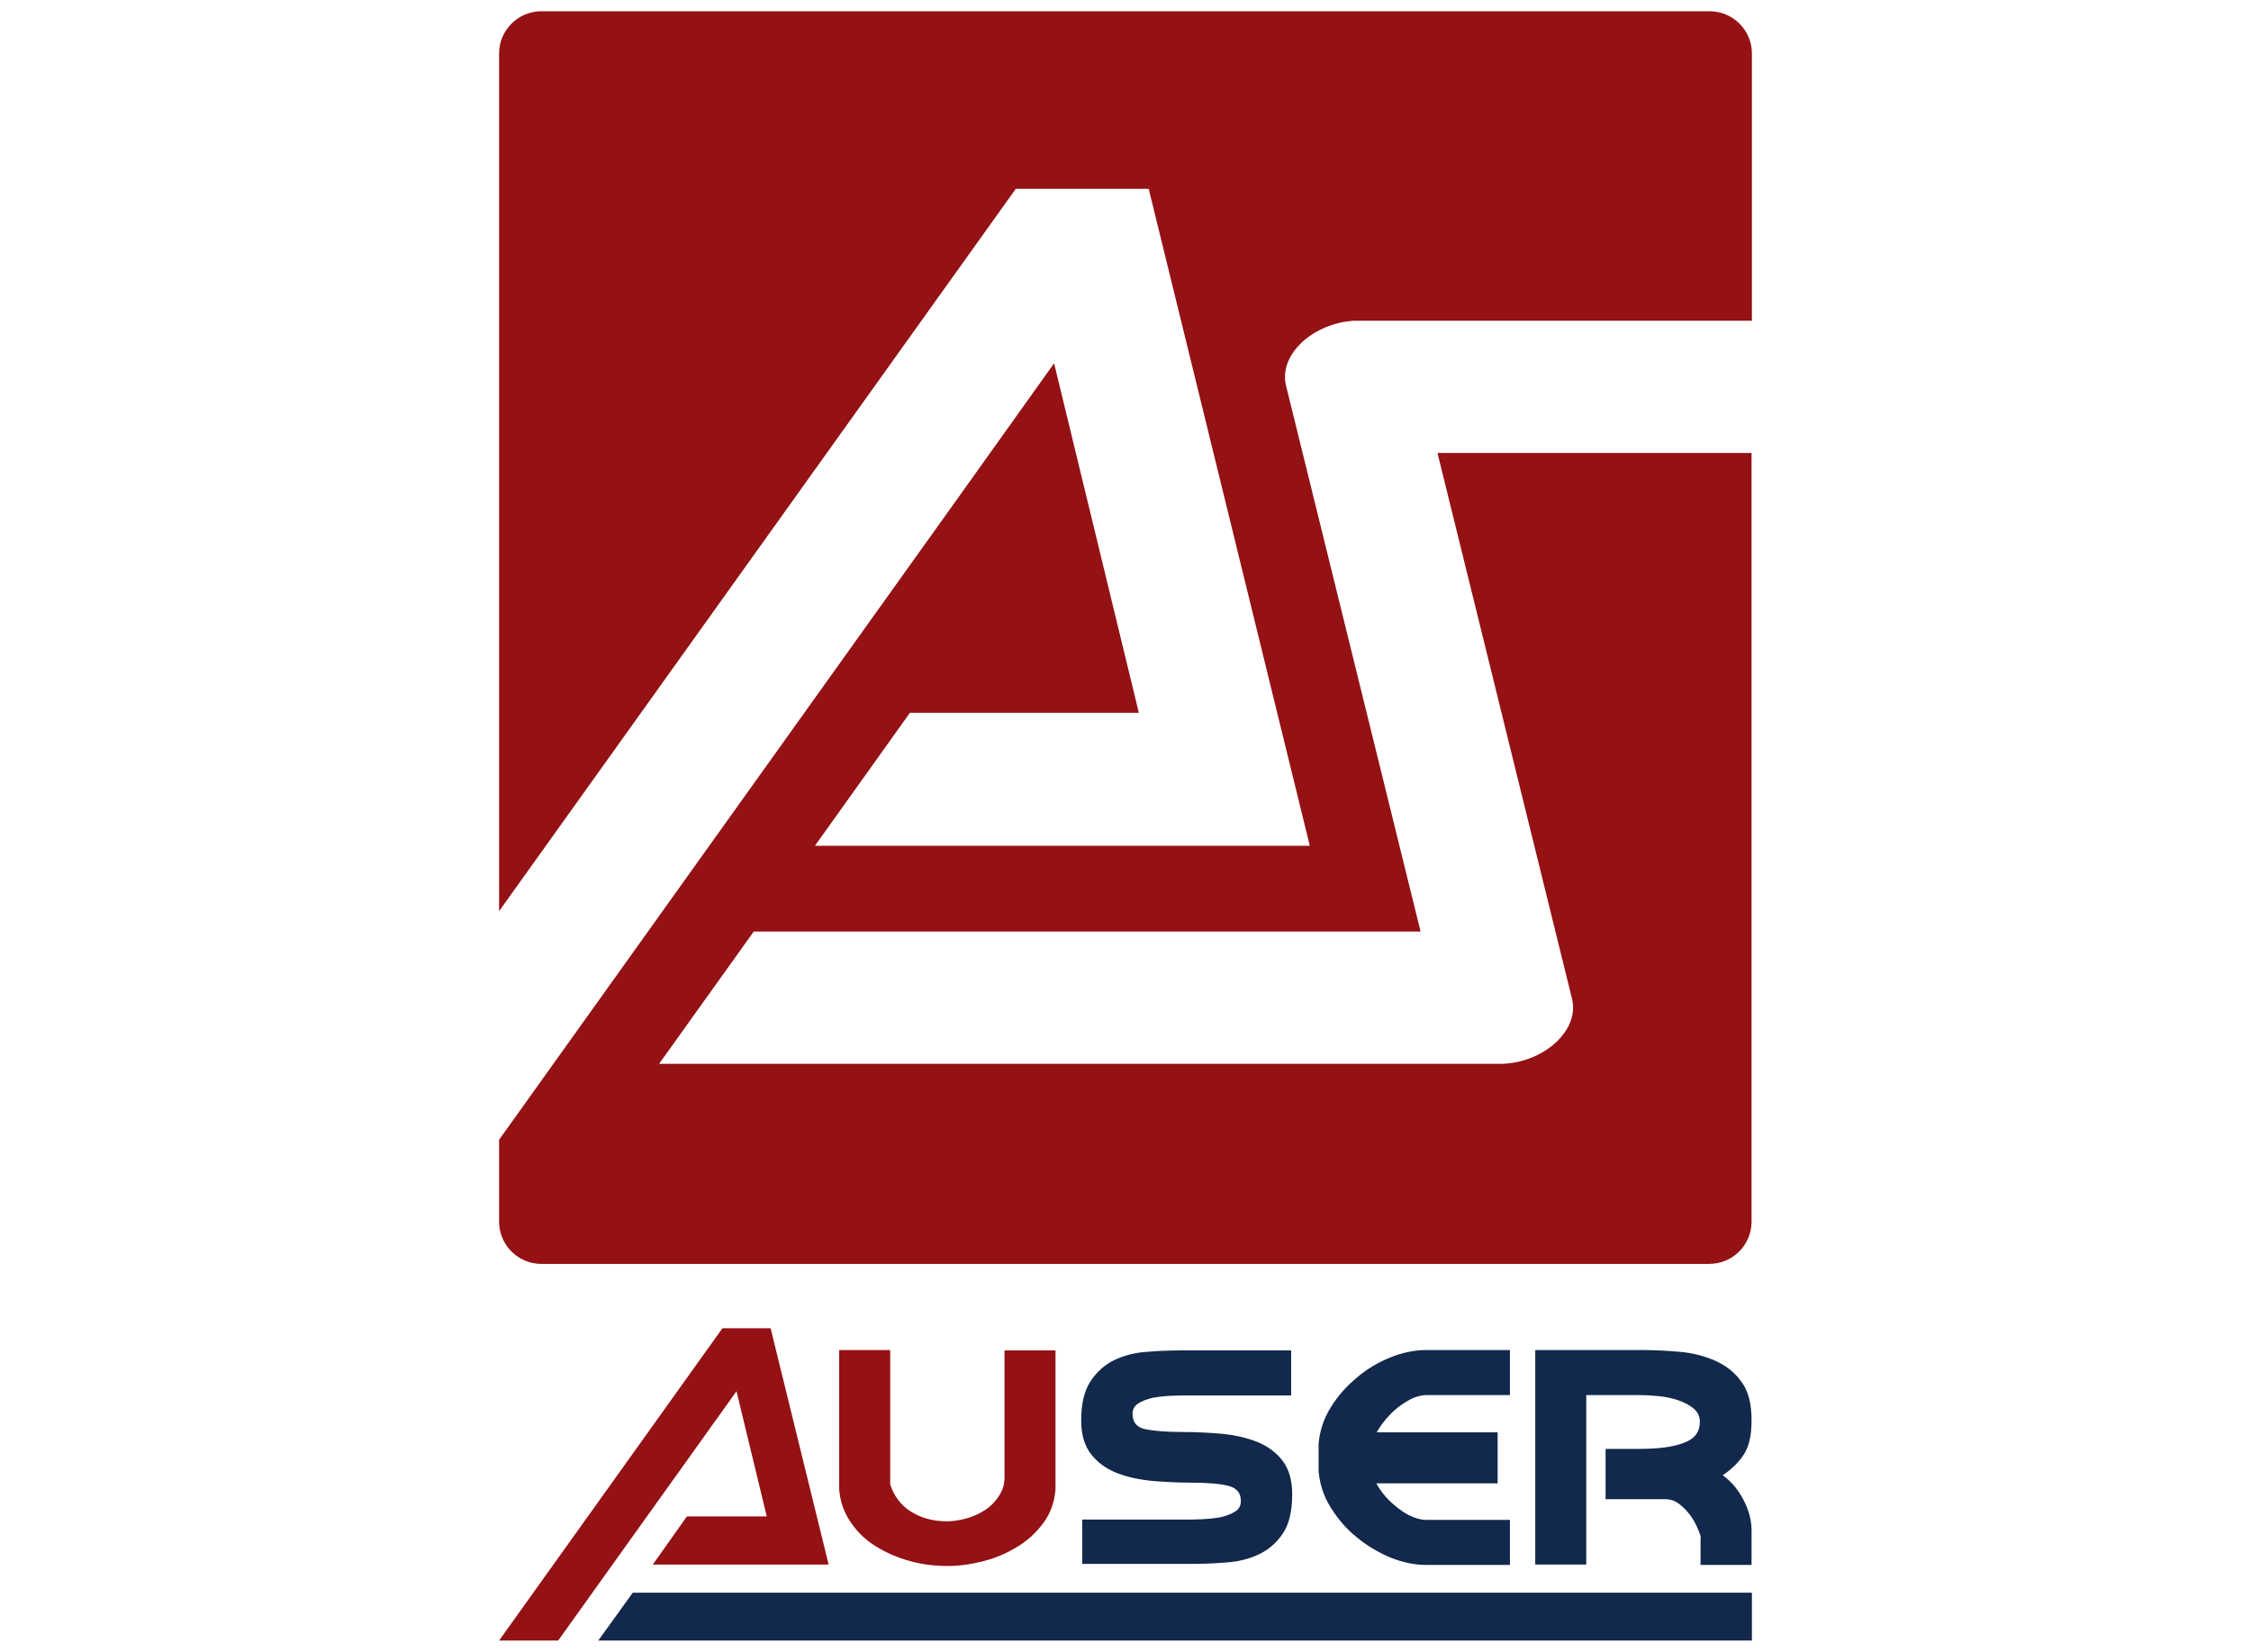
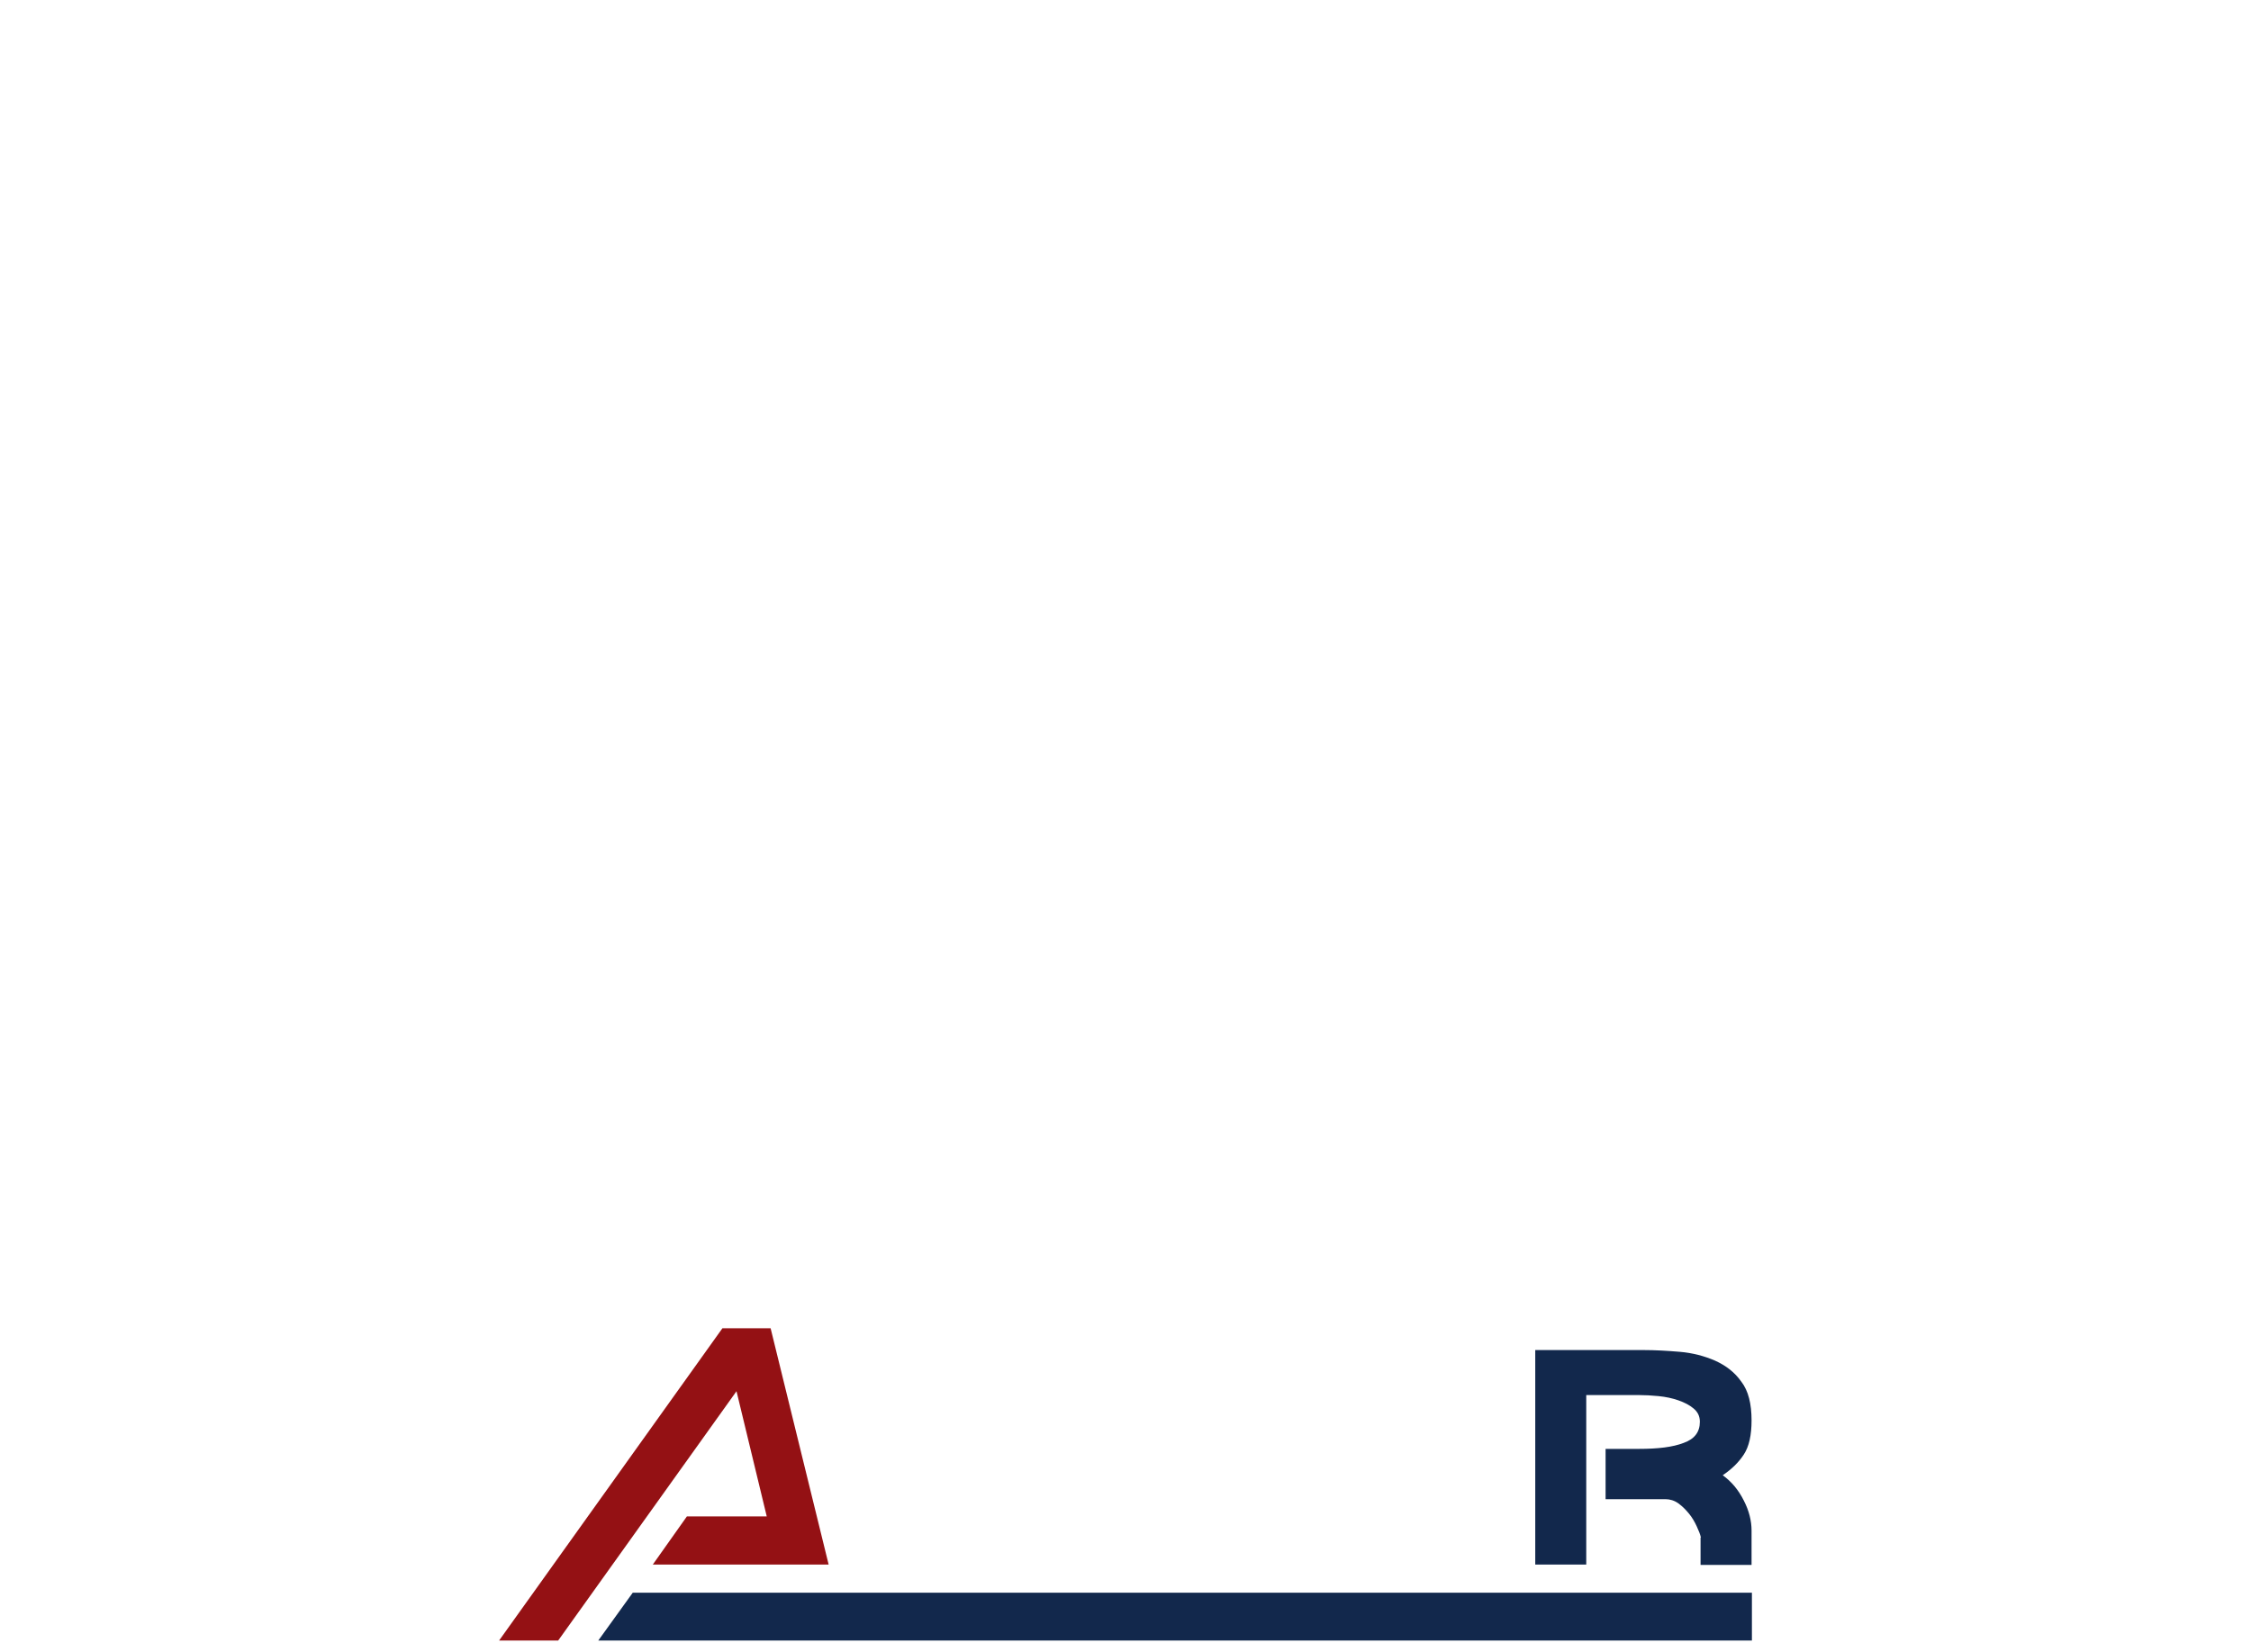
<svg xmlns="http://www.w3.org/2000/svg" version="1.1" id="Capa_1" x="0px" y="0px" viewBox="0 0 640 469.8" style="enable-background:new 0 0 640 469.8;" xml:space="preserve">
  <style type="text/css">
	.st0{fill:#941114;}
	.st1{fill:#12284C;}
</style>
  <g>
-     <path class="st0" d="M408.7,128.8l38.3,155.4c1.7,7.4-5.1,15.3-15.2,17.7c-2.2,0.5-4.4,0.7-6.6,0.6H187.4l26.9-37.6l189.6,0   l-38.3-155.4c-1.7-7.4,5.1-15.3,15.2-17.7c1.3-0.3,2.7-0.5,4-0.6l113.3,0v-76c0-6.6-5.4-12-12-12H153.9c-6.6,0-12,5.4-12,12v243.9   L288.8,53.7l0,0l0,0h37.8l45.8,186.8H263.6l-31.9,0l27-37.8h65.1l-24.1-99.4l-24.4,34.2L141.9,324.1v23.3c0,6.6,5.4,12,12,12h332.1   c6.6,0,12-5.4,12-12V128.8H408.7z" />
    <g>
      <polygon class="st1" points="498.1,466.5 170.1,466.5 179.9,452.9 498.1,452.9   " />
      <g>
        <polygon class="st0" points="219.1,377.7 205.4,377.7 205.4,377.7 141.9,466.5 158.7,466.5 204.4,402.6 209.4,395.6 218,431.2      195.3,431.2 185.6,444.9 196.3,444.9 235.6,444.9    " />
        <g>
-           <path class="st0" d="M258.7,443.9c-3.6-1-6.8-2.4-9.7-4.2c-2.9-1.8-5.3-4.1-7.1-6.8c-1.9-2.7-3-5.8-3.3-9.3v-39.7h14.5v38.2      c1.1,3.4,3.1,6,6,7.8c2.9,1.8,6.3,2.7,10.2,2.7c1.7,0,3.5-0.3,5.4-0.8c1.9-0.5,3.6-1.3,5.2-2.3c1.6-1,2.9-2.3,3.9-3.8      c1.1-1.5,1.7-3.2,1.8-5.1v-36.6h14.5v39.5c-0.3,3.6-1.4,6.8-3.4,9.5c-2,2.7-4.4,5-7.4,6.8c-2.9,1.8-6.1,3.2-9.6,4.1      c-3.5,0.9-6.9,1.4-10.2,1.4C265.9,445.3,262.3,444.9,258.7,443.9z" />
-           <path class="st1" d="M307.7,444.9v-12.8h28.8c1.7,0,3.5,0,5.4-0.1c1.9-0.1,3.7-0.3,5.3-0.6c1.6-0.4,2.9-0.9,4-1.6      c1.1-0.7,1.6-1.7,1.6-3c0-2.3-1.2-3.7-3.6-4.3c-2.4-0.6-6-0.9-10.8-0.9c-3.6,0-7.3-0.2-11-0.5c-3.7-0.4-7-1.1-10-2.3      c-3-1.2-5.4-3-7.2-5.3c-1.8-2.3-2.8-5.5-2.8-9.6c0-4.8,0.9-8.5,2.7-11.2c1.8-2.7,4.1-4.7,6.8-6c2.8-1.3,5.9-2.1,9.3-2.3      c3.4-0.3,6.8-0.4,10.1-0.4h30.8v12.8h-28.8c-1.7,0-3.5,0-5.4,0.1c-1.9,0.1-3.7,0.3-5.3,0.6c-1.6,0.4-2.9,0.9-4,1.6      c-1.1,0.7-1.6,1.7-1.6,3c0,2.3,1.2,3.8,3.6,4.3c2.4,0.5,6,0.8,10.7,0.8c3.7,0,7.4,0.2,11.1,0.5c3.7,0.4,7,1.1,10,2.3      c3,1.2,5.4,3,7.2,5.3c1.8,2.3,2.8,5.5,2.8,9.6c0,4.8-0.9,8.6-2.7,11.2c-1.8,2.7-4.1,4.6-6.8,5.9c-2.8,1.3-5.9,2.1-9.3,2.3      c-3.4,0.3-6.8,0.4-10.1,0.4H307.7z" />
-           <path class="st1" d="M400.3,398.3c1.9-1.1,3.7-1.6,5.4-1.6h23.6v-12.8h-23.8c-3.3,0-6.8,0.7-10.2,2.1c-3.5,1.4-6.7,3.3-9.6,5.8      c-2.9,2.4-5.4,5.2-7.4,8.5c-2,3.2-3.1,6.7-3.4,10.3v7.7c0.3,3.6,1.4,7.1,3.4,10.3c2,3.2,4.4,6.1,7.4,8.5      c2.9,2.4,6.1,4.3,9.6,5.8c3.5,1.4,6.9,2.1,10.2,2.1h23.8v-12.8h-23.6c-1.7,0-3.5-0.5-5.4-1.5c-1.9-1-3.6-2.4-5.3-4      c-1.5-1.5-2.7-3.1-3.7-4.9h34.5v-14.5h-34.4c1-1.7,2.2-3.4,3.6-4.8C396.6,400.7,398.4,399.4,400.3,398.3z" />
          <path class="st1" d="M483.6,437.2c-0.2-0.9-0.6-1.9-1.2-3.2c-0.6-1.3-1.3-2.5-2.2-3.6c-0.9-1.1-1.9-2.1-3-2.9      c-1.1-0.8-2.4-1.2-3.7-1.2h-17V412h9.5c5.4,0,9.6-0.5,12.7-1.7c3.1-1.1,4.6-3.1,4.6-6c0-1.6-0.6-2.8-1.8-3.8      c-1.2-1-2.6-1.7-4.3-2.3c-1.7-0.6-3.6-1-5.6-1.2c-2-0.2-3.9-0.3-5.6-0.3h-15v48.2h-14.5v-61h30.8c3.3,0,6.7,0.2,10.3,0.5      c3.6,0.3,7,1.2,10,2.5c3.1,1.4,5.6,3.3,7.5,6c2,2.6,2.9,6.3,2.9,11c0,4.2-0.7,7.4-2.2,9.7c-1.5,2.3-3.5,4.2-6,5.9      c2.5,1.8,4.5,4.2,6,7.2c1.5,2.9,2.2,5.8,2.2,8.5v9.8h-14.5V437.2z" />
        </g>
      </g>
    </g>
  </g>
</svg>